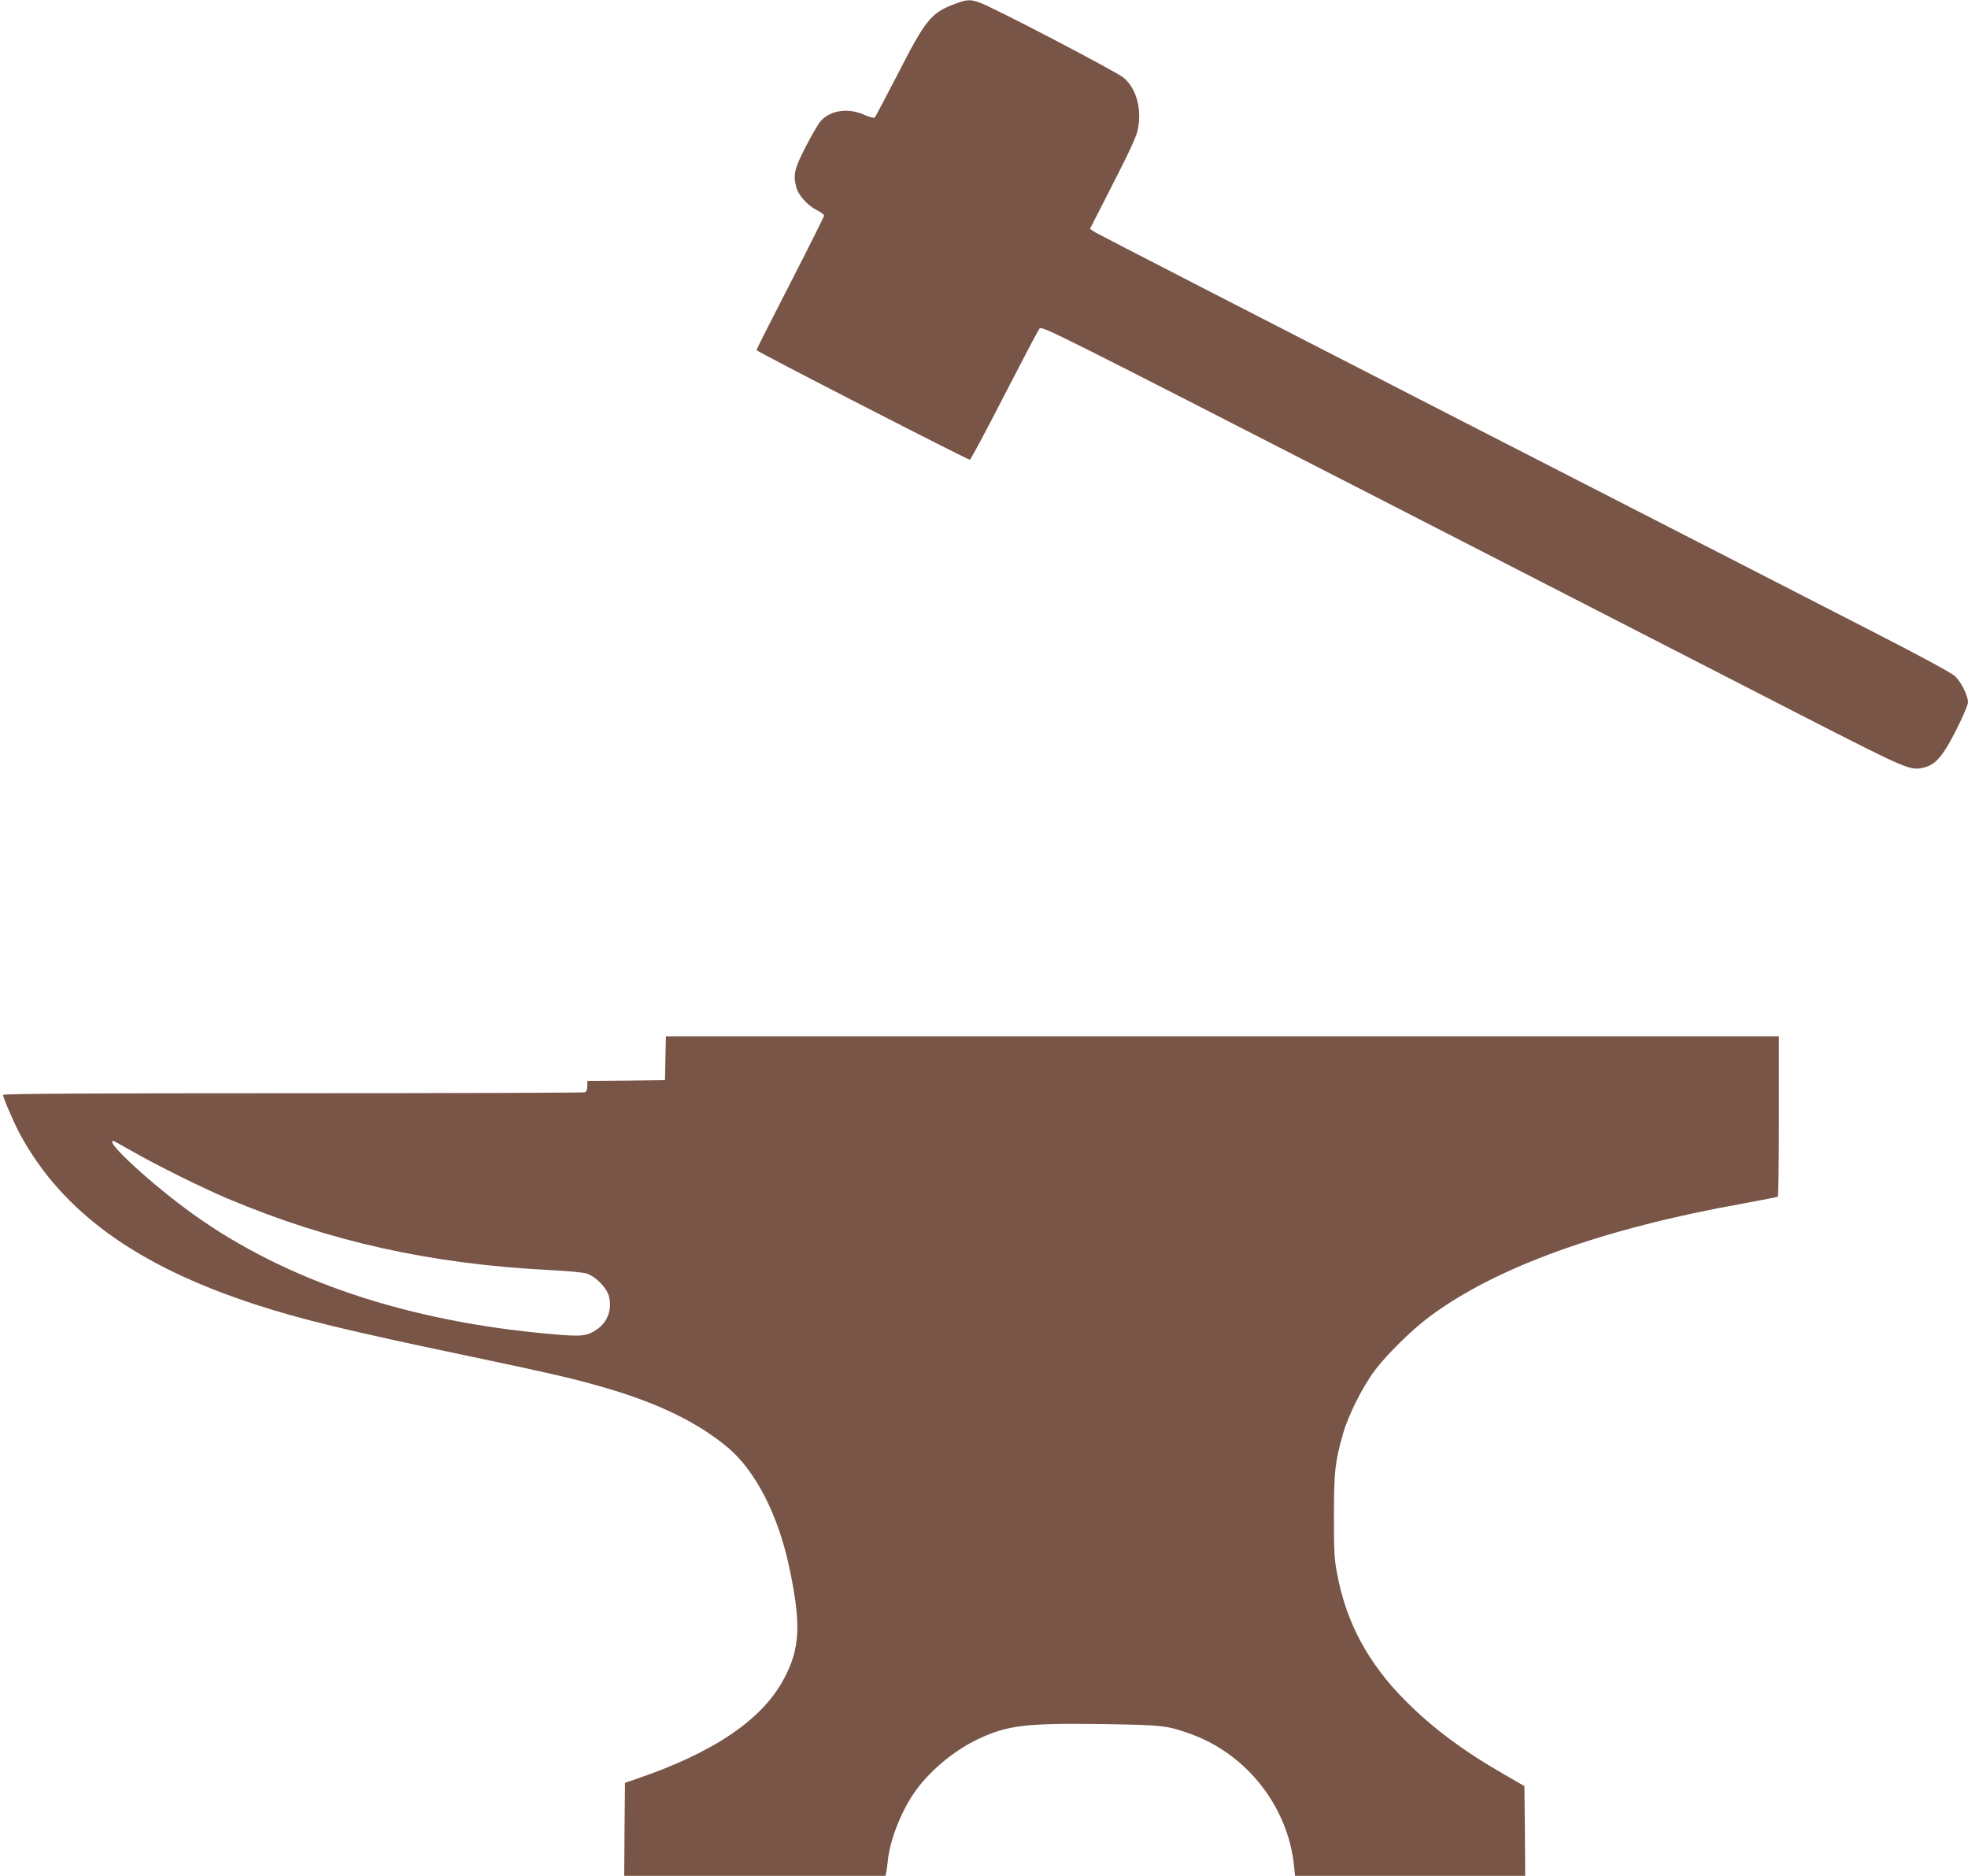
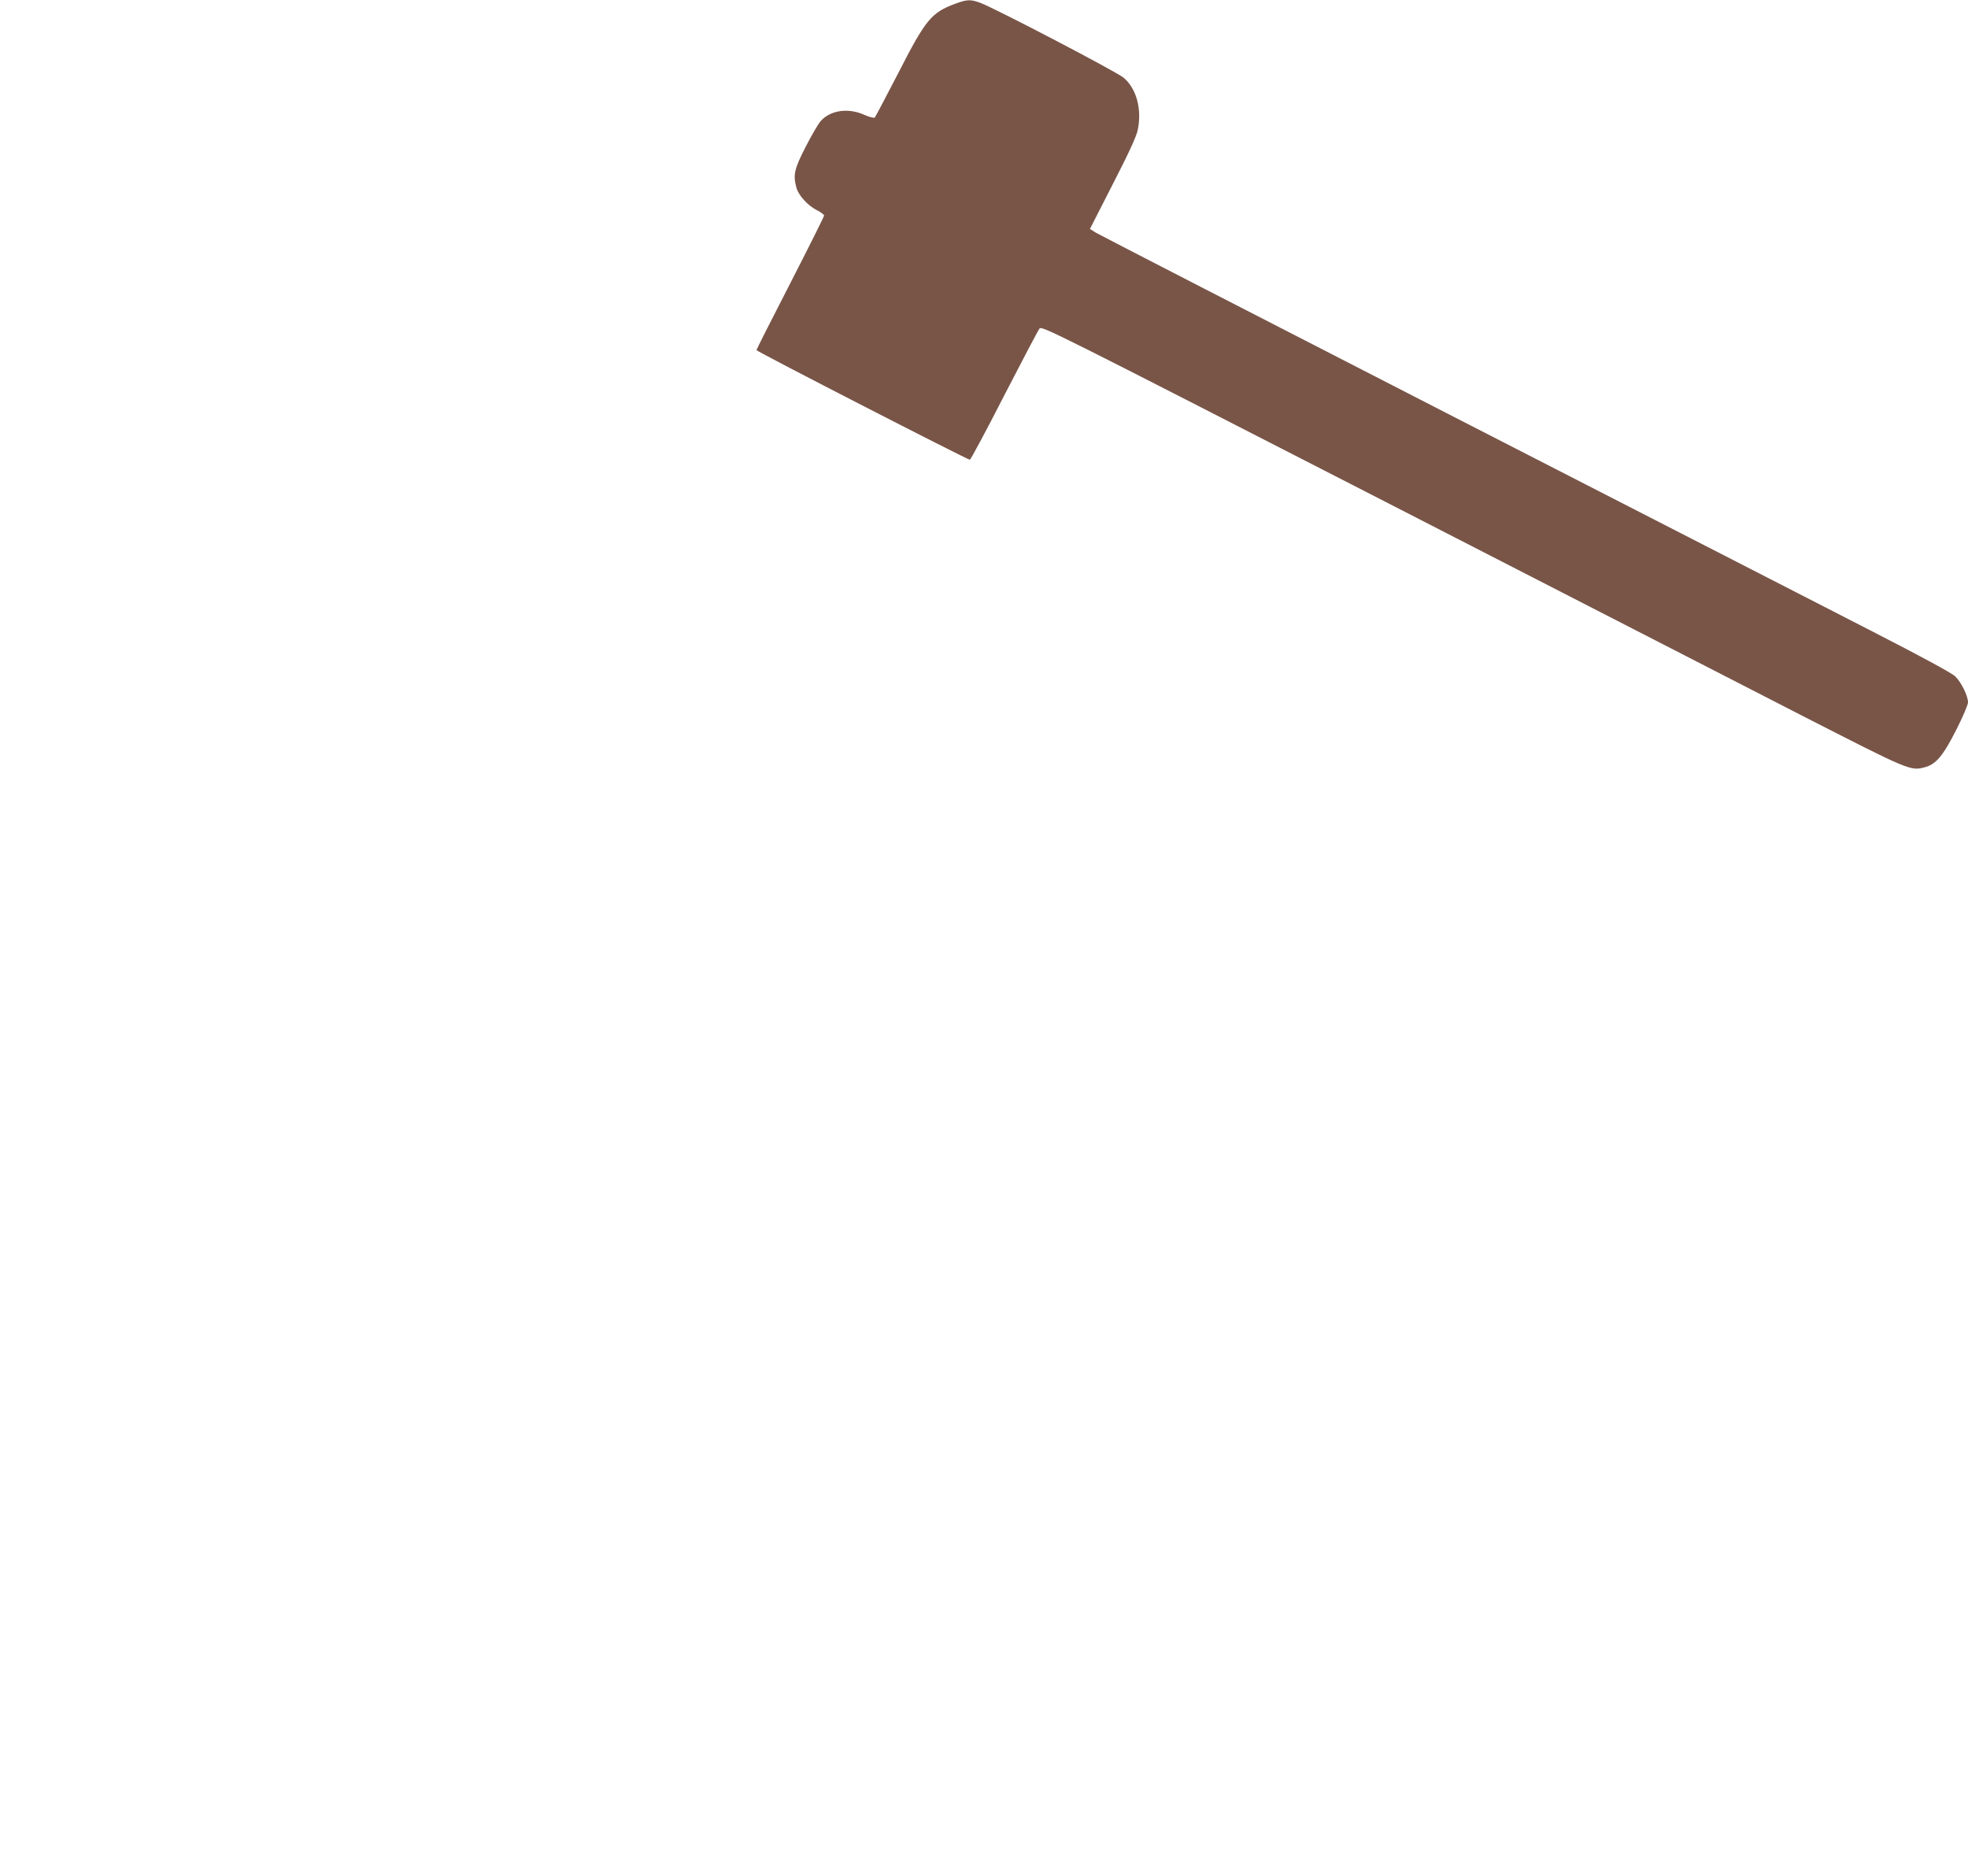
<svg xmlns="http://www.w3.org/2000/svg" version="1.0" width="1280pt" height="1220pt" viewBox="0 0 1280 1220" preserveAspectRatio="xMidYMid meet">
  <g transform="translate(0,1220) scale(0.1,-0.1)" fill="#795548" stroke="none">
    <path d="M6214 12176 c-157 -58 -193 -102 -372 -452 -79 -153 -148 -283 -152 -288 -6 -5 -33 2 -68 17 -104 47 -219 31 -283 -39 -15 -16 -59 -91 -98 -167 -75 -146 -84 -184 -61 -268 14 -50 73 -115 131 -145 27 -13 49 -30 49 -36 0 -6 -99 -204 -220 -440 -121 -235 -220 -431 -220 -435 1 -9 1372 -713 1388 -713 5 0 106 188 223 417 118 229 221 425 230 436 15 19 89 -19 2155 -1078 1176 -604 2437 -1250 2800 -1437 706 -361 710 -363 803 -338 73 19 120 76 205 244 42 83 76 162 76 178 0 42 -43 130 -83 169 -23 22 -216 127 -554 300 -285 146 -1526 783 -2758 1414 -1232 632 -2257 1159 -2278 1172 l-38 24 149 292 c103 200 154 311 162 352 28 134 -8 268 -91 339 -44 38 -837 452 -934 488 -63 23 -86 22 -161 -6z" />
-     <path d="M4328 5318 l-3 -143 -252 -3 -253 -2 0 -34 c0 -22 -6 -36 -16 -40 -9 -3 -864 -6 -1900 -6 -1317 0 -1884 -3 -1884 -11 0 -19 71 -183 112 -259 273 -501 755 -851 1523 -1102 302 -99 608 -173 1391 -337 504 -106 668 -143 857 -197 361 -102 627 -229 827 -395 183 -152 331 -440 404 -785 78 -371 70 -526 -36 -724 -142 -266 -459 -480 -963 -651 l-70 -24 -3 -303 -2 -302 850 0 850 0 4 23 c3 12 8 48 11 80 14 128 80 300 162 424 94 143 263 287 426 363 191 90 311 104 809 97 392 -6 420 -9 577 -66 362 -132 628 -473 667 -853 l7 -68 749 0 748 0 -2 292 -3 292 -120 69 c-272 155 -475 306 -655 487 -240 241 -383 505 -442 819 -20 101 -22 150 -22 381 0 285 7 354 59 535 34 121 130 311 209 415 76 101 240 262 350 344 435 326 1131 576 2056 741 113 21 208 39 213 42 4 2 7 238 7 524 l0 519 -3620 0 -3619 0 -3 -142z m-3469 -605 c157 -90 457 -239 621 -308 663 -280 1325 -426 2093 -465 109 -5 216 -15 240 -22 59 -18 132 -91 147 -147 23 -86 -8 -170 -79 -218 -65 -44 -100 -47 -301 -29 -930 82 -1719 346 -2322 778 -262 187 -579 478 -522 478 4 0 59 -30 123 -67z" />
  </g>
</svg>